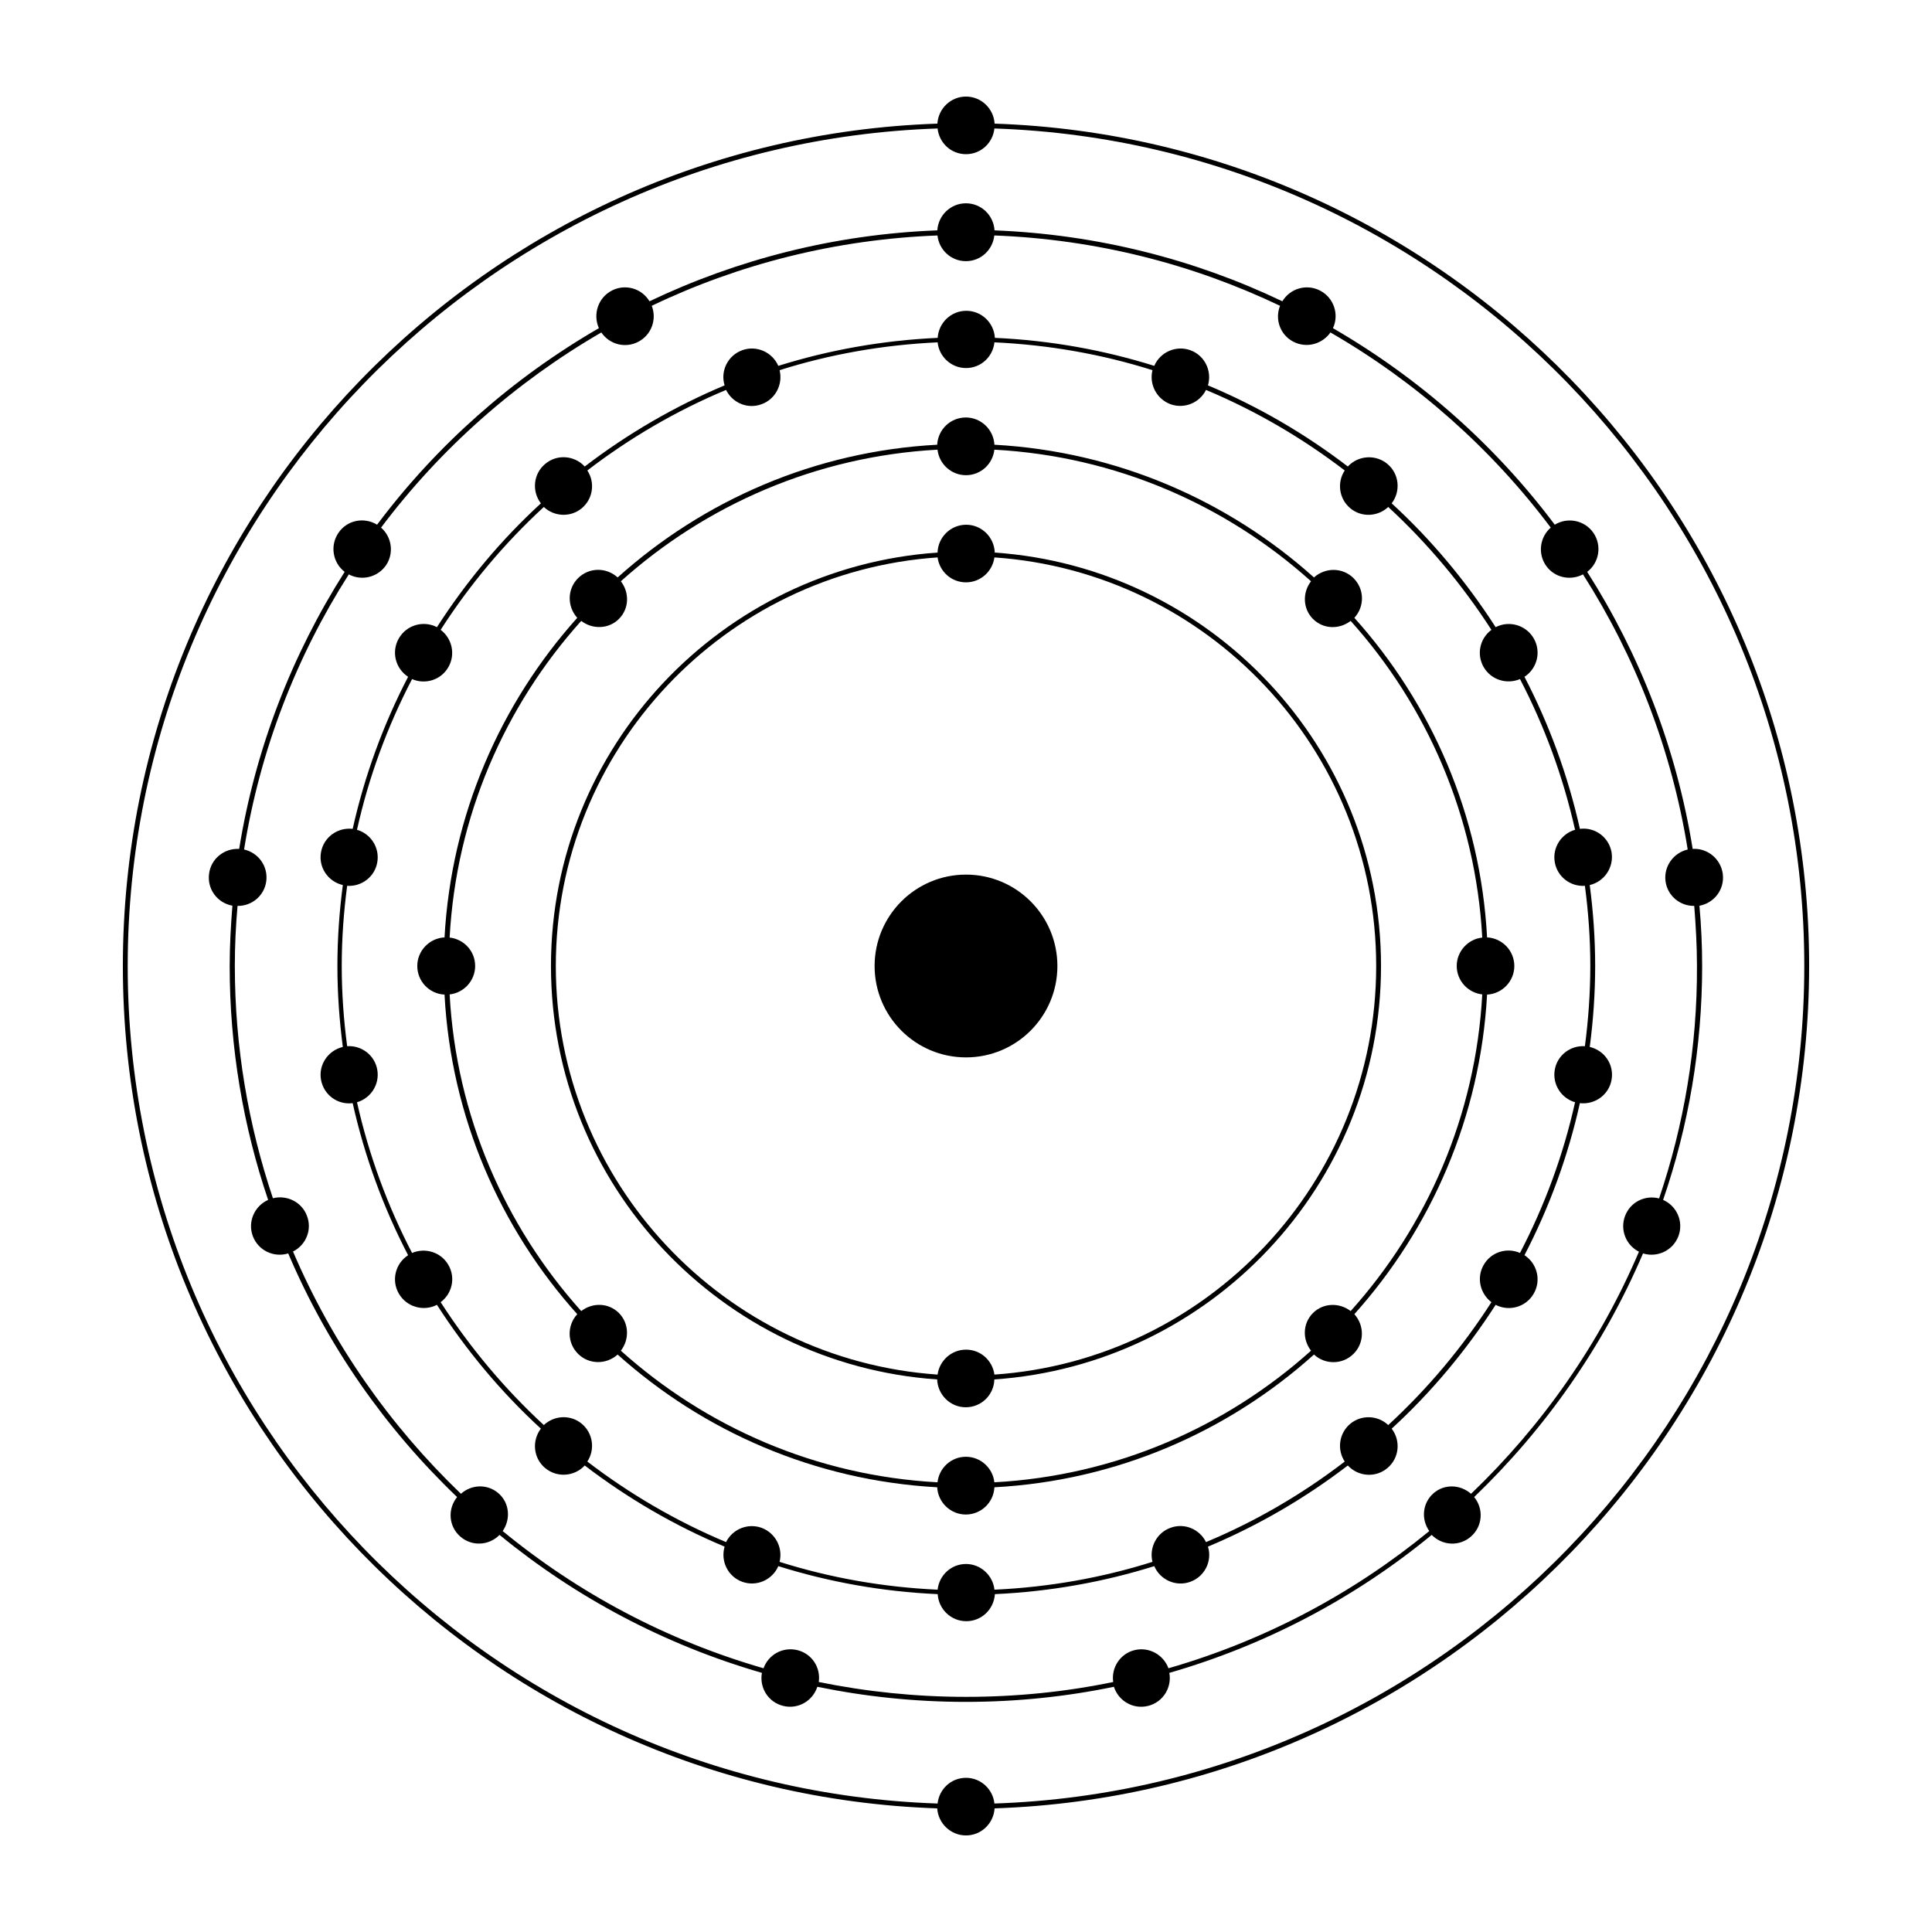
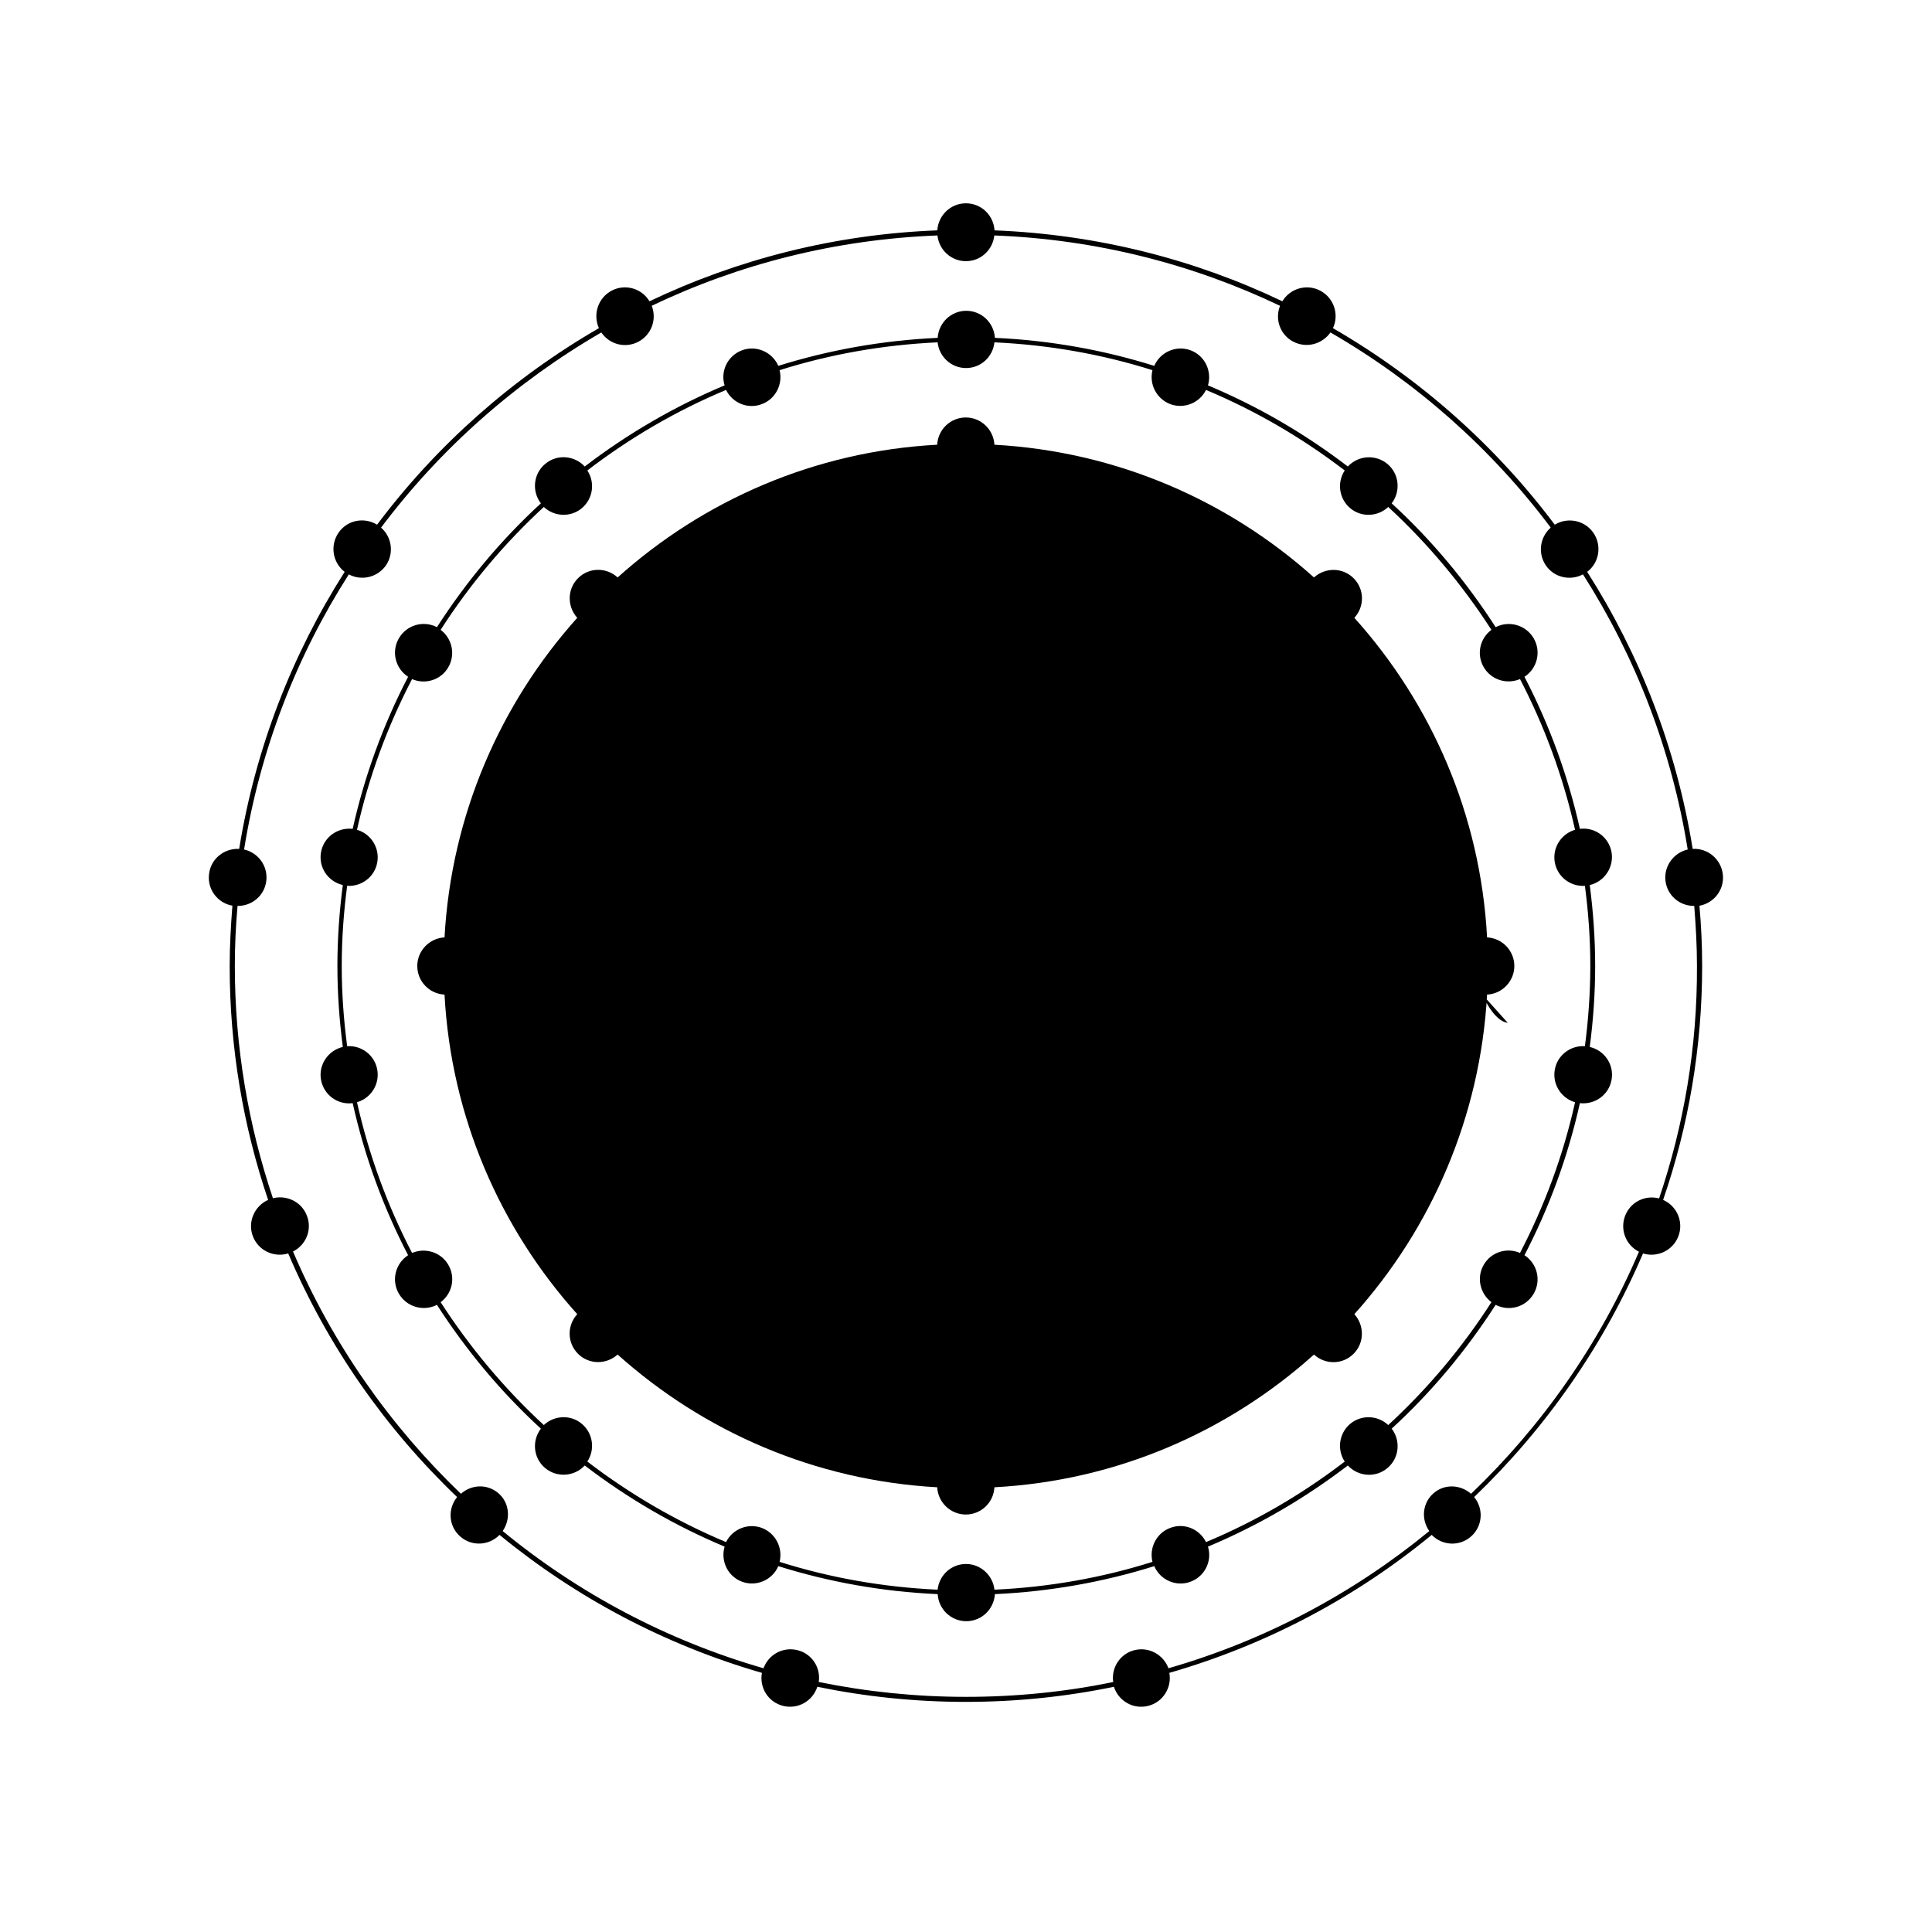
<svg xmlns="http://www.w3.org/2000/svg" width="256px" height="256px" version="1.1" viewBox="0 0 128 128">
  <path d="m114.14 57.906c-0.129-1-1.012-1.727-1.996-1.664-1.074-6.668-3.496-12.875-6.988-18.355 0.805-0.613 0.984-1.754 0.41-2.586s-1.703-1.062-2.559-0.539c-3.957-5.273-8.961-9.703-14.695-13.02 0.422-0.91 0.062-2.008-0.844-2.484-0.895-0.473-1.996-0.152-2.508 0.703-5.812-2.777-12.262-4.43-19.07-4.699-0.062-1-0.883-1.793-1.895-1.793-1.012 0-1.832 0.793-1.895 1.793-6.797 0.258-13.246 1.922-19.07 4.699-0.512-0.859-1.613-1.176-2.508-0.703-0.895 0.473-1.254 1.562-0.844 2.484-5.734 3.316-10.738 7.742-14.695 13.02-0.859-0.523-1.984-0.309-2.559 0.539-0.574 0.844-0.383 1.973 0.41 2.586-3.481 5.477-5.914 11.688-6.988 18.355-1-0.051-1.883 0.664-1.996 1.664-0.129 1.012 0.562 1.922 1.547 2.098-0.102 1.32-0.18 2.648-0.18 3.992 0 5.414 0.895 10.625 2.547 15.5-0.91 0.41-1.371 1.461-1.012 2.406 0.359 0.945 1.383 1.434 2.344 1.141 2.609 6.133 6.438 11.598 11.188 16.141-0.641 0.793-0.562 1.934 0.203 2.609 0.77 0.68 1.906 0.613 2.609-0.102 5.055 4.148 10.945 7.281 17.383 9.141-0.18 0.984 0.422 1.945 1.406 2.188 0.984 0.242 1.957-0.32 2.266-1.266 3.176 0.652 6.465 1 9.832 1 3.367 0 6.644-0.344 9.816-1 0.309 0.945 1.281 1.512 2.266 1.266 0.984-0.242 1.586-1.215 1.406-2.188 6.438-1.855 12.34-4.992 17.383-9.141 0.703 0.719 1.844 0.781 2.609 0.102 0.77-0.68 0.844-1.832 0.203-2.609 4.734-4.543 8.574-10.023 11.188-16.141 0.945 0.293 1.984-0.191 2.344-1.141 0.359-0.945-0.09-1.996-1.012-2.406 1.676-4.871 2.586-10.082 2.586-15.496 0-1.344-0.062-2.676-0.18-3.992 0.984-0.18 1.676-1.09 1.547-2.102zm-4.223 21.492c-0.934-0.242-1.906 0.242-2.254 1.164-0.344 0.922 0.062 1.934 0.922 2.367-2.598 6.094-6.414 11.531-11.125 16.039-0.719-0.629-1.777-0.664-2.496-0.027-0.73 0.652-0.82 1.715-0.27 2.496-5.019 4.121-10.879 7.246-17.281 9.09-0.332-0.895-1.281-1.434-2.238-1.203-0.961 0.23-1.562 1.164-1.422 2.113-3.148 0.652-6.414 0.984-9.754 0.984s-6.606-0.344-9.754-0.984c0.141-0.961-0.461-1.883-1.422-2.113-0.961-0.23-1.906 0.293-2.238 1.203-6.398-1.844-12.262-4.965-17.281-9.09 0.539-0.781 0.461-1.855-0.27-2.496s-1.793-0.602-2.496 0.027c-4.711-4.519-8.523-9.957-11.125-16.051 0.859-0.434 1.281-1.445 0.922-2.367-0.344-0.922-1.332-1.395-2.254-1.164-1.625-4.84-2.523-10.008-2.523-15.398 0-1.332 0.062-2.648 0.18-3.969 0.961 0.012 1.793-0.691 1.906-1.664 0.113-0.973-0.523-1.855-1.473-2.074 1.062-6.617 3.469-12.789 6.938-18.227 0.844 0.449 1.895 0.203 2.457-0.59 0.551-0.805 0.398-1.883-0.32-2.508 3.93-5.234 8.91-9.637 14.594-12.93 0.539 0.793 1.586 1.074 2.457 0.613 0.871-0.461 1.23-1.484 0.883-2.379 5.773-2.766 12.188-4.402 18.93-4.66 0.102 0.961 0.91 1.703 1.883 1.703 0.984 0 1.777-0.742 1.883-1.703 6.758 0.258 13.16 1.906 18.93 4.66-0.359 0.895 0.012 1.934 0.883 2.379 0.871 0.449 1.906 0.168 2.457-0.613 5.695 3.289 10.664 7.691 14.594 12.93-0.719 0.629-0.871 1.703-0.32 2.508 0.551 0.805 1.613 1.035 2.457 0.59 3.469 5.441 5.875 11.609 6.938 18.227-0.934 0.219-1.586 1.102-1.473 2.074 0.113 0.973 0.945 1.676 1.906 1.664 0.102 1.305 0.18 2.625 0.18 3.957 0.027 5.414-0.871 10.582-2.508 15.422z" />
  <path d="m106.77 56.461c-0.18-1-1.102-1.676-2.098-1.547-0.793-3.547-2.035-6.926-3.672-10.074 0.844-0.551 1.125-1.664 0.613-2.547-0.512-0.883-1.625-1.203-2.523-0.742-1.945-3.019-4.25-5.785-6.887-8.203 0.613-0.805 0.5-1.957-0.281-2.609-0.781-0.652-1.934-0.574-2.625 0.168-2.828-2.164-5.938-3.981-9.266-5.375 0.281-0.961-0.219-1.984-1.164-2.328-0.945-0.344-1.996 0.113-2.394 1.035-3.356-1.051-6.898-1.691-10.559-1.855-0.062-1-0.883-1.793-1.895-1.793s-1.832 0.793-1.895 1.793c-3.66 0.168-7.207 0.805-10.559 1.855-0.398-0.91-1.445-1.383-2.394-1.035-0.945 0.344-1.461 1.371-1.164 2.328-3.328 1.395-6.438 3.211-9.266 5.375-0.691-0.742-1.844-0.832-2.625-0.168-0.781 0.652-0.895 1.805-0.281 2.609-2.637 2.418-4.941 5.184-6.887 8.203-0.895-0.461-2.008-0.152-2.523 0.742-0.512 0.883-0.23 1.996 0.613 2.547-1.637 3.148-2.879 6.527-3.672 10.074-1-0.113-1.922 0.551-2.098 1.547-0.18 1 0.461 1.945 1.445 2.176-0.23 1.754-0.359 3.547-0.359 5.363s0.129 3.598 0.359 5.363c-0.973 0.23-1.625 1.176-1.445 2.176s1.102 1.676 2.098 1.547c0.793 3.547 2.035 6.926 3.672 10.074-0.844 0.551-1.125 1.664-0.613 2.547 0.512 0.883 1.625 1.203 2.523 0.742 1.945 3.019 4.25 5.785 6.887 8.203-0.613 0.805-0.5 1.957 0.281 2.609 0.781 0.652 1.934 0.574 2.625-0.168 2.828 2.164 5.938 3.981 9.266 5.375-0.281 0.961 0.219 1.984 1.164 2.328 0.945 0.344 1.996-0.113 2.394-1.035 3.356 1.051 6.898 1.691 10.559 1.855 0.062 1 0.883 1.793 1.895 1.793s1.832-0.793 1.895-1.793c3.66-0.168 7.207-0.805 10.559-1.855 0.398 0.922 1.445 1.383 2.394 1.035 0.945-0.344 1.461-1.371 1.164-2.328 3.328-1.395 6.438-3.211 9.266-5.375 0.691 0.742 1.844 0.832 2.625 0.168 0.781-0.652 0.895-1.805 0.281-2.609 2.637-2.418 4.941-5.184 6.887-8.203 0.895 0.461 2.008 0.152 2.523-0.742 0.512-0.883 0.23-1.996-0.613-2.547 1.637-3.148 2.879-6.527 3.672-10.074 1 0.113 1.922-0.551 2.098-1.547 0.18-1-0.461-1.945-1.445-2.176 0.23-1.754 0.359-3.547 0.359-5.363s-0.129-3.598-0.359-5.363c0.973-0.23 1.609-1.176 1.445-2.176zm-1.766 12.852c-0.961-0.062-1.832 0.602-1.996 1.562-0.168 0.961 0.422 1.883 1.344 2.152-0.781 3.519-2.023 6.859-3.648 9.984-0.871-0.383-1.922-0.062-2.406 0.793-0.488 0.844-0.242 1.895 0.512 2.469-1.922 2.996-4.223 5.734-6.836 8.141-0.691-0.652-1.777-0.703-2.523-0.078-0.742 0.629-0.883 1.703-0.359 2.496-2.805 2.152-5.887 3.957-9.191 5.336-0.422-0.859-1.434-1.293-2.356-0.945-0.922 0.332-1.422 1.32-1.191 2.254-3.328 1.051-6.836 1.676-10.469 1.844-0.102-0.945-0.91-1.703-1.883-1.703-0.984 0-1.777 0.742-1.883 1.703-3.637-0.168-7.141-0.793-10.469-1.844 0.23-0.934-0.27-1.906-1.191-2.254-0.922-0.332-1.934 0.09-2.356 0.945-3.301-1.383-6.387-3.188-9.191-5.336 0.523-0.793 0.383-1.867-0.359-2.496-0.742-0.629-1.832-0.574-2.523 0.078-2.609-2.406-4.902-5.144-6.836-8.141 0.77-0.574 1-1.625 0.512-2.469s-1.523-1.164-2.406-0.793c-1.625-3.125-2.856-6.465-3.648-9.984 0.922-0.27 1.512-1.191 1.344-2.152s-1.035-1.625-1.996-1.562c-0.23-1.742-0.359-3.508-0.359-5.312s0.129-3.57 0.359-5.312c0.961 0.062 1.832-0.602 1.996-1.562 0.168-0.961-0.422-1.883-1.344-2.152 0.781-3.519 2.023-6.859 3.648-9.984 0.871 0.383 1.922 0.062 2.406-0.793 0.488-0.844 0.242-1.906-0.512-2.469 1.922-2.996 4.223-5.734 6.836-8.141 0.691 0.652 1.777 0.703 2.523 0.078 0.742-0.629 0.883-1.703 0.359-2.496 2.805-2.152 5.887-3.957 9.191-5.336 0.422 0.859 1.434 1.293 2.356 0.945 0.922-0.332 1.422-1.32 1.191-2.254 3.328-1.051 6.836-1.676 10.469-1.844 0.102 0.961 0.91 1.703 1.883 1.703 0.984 0 1.777-0.742 1.883-1.703 3.637 0.168 7.141 0.793 10.469 1.844-0.23 0.934 0.27 1.906 1.191 2.254 0.922 0.332 1.934-0.09 2.356-0.945 3.301 1.383 6.387 3.188 9.191 5.336-0.523 0.793-0.383 1.867 0.359 2.496 0.742 0.629 1.832 0.574 2.523-0.078 2.609 2.406 4.902 5.144 6.836 8.141-0.77 0.574-1 1.625-0.512 2.469s1.523 1.164 2.406 0.793c1.625 3.125 2.856 6.465 3.648 9.984-0.922 0.27-1.512 1.191-1.344 2.152 0.168 0.961 1.035 1.625 1.996 1.562 0.23 1.742 0.359 3.508 0.359 5.312-0.004 1.805-0.129 3.57-0.359 5.312z" />
-   <path d="m98.523 62.105c-0.434-8.113-3.688-15.488-8.793-21.172 0.68-0.742 0.68-1.895-0.051-2.625-0.719-0.719-1.867-0.73-2.625-0.051-5.684-5.094-13.055-8.344-21.172-8.793-0.051-1-0.883-1.805-1.895-1.805s-1.844 0.793-1.895 1.805c-8.113 0.434-15.488 3.688-21.172 8.793-0.742-0.68-1.895-0.68-2.625 0.051-0.719 0.719-0.73 1.867-0.051 2.625-5.094 5.684-8.344 13.055-8.793 21.172-1 0.051-1.805 0.883-1.805 1.895s0.793 1.844 1.805 1.895c0.434 8.113 3.688 15.488 8.793 21.172-0.68 0.742-0.68 1.895 0.051 2.625 0.719 0.719 1.867 0.73 2.625 0.051 5.684 5.094 13.055 8.344 21.172 8.793 0.051 1 0.883 1.805 1.895 1.805s1.844-0.793 1.895-1.805c8.113-0.434 15.488-3.688 21.172-8.793 0.742 0.68 1.895 0.68 2.625-0.051 0.719-0.719 0.73-1.867 0.051-2.625 5.094-5.684 8.344-13.055 8.793-21.172 1-0.051 1.805-0.883 1.805-1.895s-0.797-1.844-1.805-1.895zm-0.32 3.777c-0.434 8.039-3.66 15.348-8.719 20.98-0.742-0.574-1.816-0.551-2.496 0.129-0.691 0.691-0.703 1.754-0.129 2.496-5.633 5.055-12.941 8.281-20.98 8.719-0.102-0.945-0.91-1.691-1.883-1.691-0.984 0-1.777 0.742-1.883 1.691-8.039-0.434-15.348-3.66-20.98-8.719 0.574-0.742 0.551-1.816-0.129-2.496-0.691-0.691-1.754-0.703-2.496-0.129-5.055-5.633-8.281-12.941-8.719-20.98 0.945-0.102 1.691-0.91 1.691-1.883 0-0.984-0.742-1.777-1.691-1.883 0.434-8.039 3.66-15.348 8.719-20.98 0.742 0.574 1.816 0.551 2.496-0.129 0.691-0.691 0.703-1.754 0.129-2.496 5.633-5.055 12.941-8.281 20.98-8.719 0.102 0.945 0.91 1.691 1.883 1.691 0.984 0 1.777-0.742 1.883-1.691 8.039 0.434 15.348 3.66 20.98 8.719-0.574 0.742-0.551 1.816 0.129 2.496 0.691 0.691 1.754 0.703 2.496 0.129 5.055 5.633 8.281 12.941 8.719 20.98-0.945 0.102-1.691 0.91-1.691 1.883s0.742 1.777 1.691 1.883z" />
+   <path d="m98.523 62.105c-0.434-8.113-3.688-15.488-8.793-21.172 0.68-0.742 0.68-1.895-0.051-2.625-0.719-0.719-1.867-0.73-2.625-0.051-5.684-5.094-13.055-8.344-21.172-8.793-0.051-1-0.883-1.805-1.895-1.805s-1.844 0.793-1.895 1.805c-8.113 0.434-15.488 3.688-21.172 8.793-0.742-0.68-1.895-0.68-2.625 0.051-0.719 0.719-0.73 1.867-0.051 2.625-5.094 5.684-8.344 13.055-8.793 21.172-1 0.051-1.805 0.883-1.805 1.895s0.793 1.844 1.805 1.895c0.434 8.113 3.688 15.488 8.793 21.172-0.68 0.742-0.68 1.895 0.051 2.625 0.719 0.719 1.867 0.73 2.625 0.051 5.684 5.094 13.055 8.344 21.172 8.793 0.051 1 0.883 1.805 1.895 1.805s1.844-0.793 1.895-1.805c8.113-0.434 15.488-3.688 21.172-8.793 0.742 0.68 1.895 0.68 2.625-0.051 0.719-0.719 0.73-1.867 0.051-2.625 5.094-5.684 8.344-13.055 8.793-21.172 1-0.051 1.805-0.883 1.805-1.895s-0.797-1.844-1.805-1.895zm-0.32 3.777s0.742 1.777 1.691 1.883z" />
  <path d="m70.055 64c0 3.344-2.711 6.055-6.055 6.055s-6.055-2.711-6.055-6.055 2.711-6.055 6.055-6.055 6.055 2.711 6.055 6.055" />
-   <path d="m65.906 36.609c-0.039-1.023-0.871-1.844-1.895-1.844-1.023 0-1.867 0.82-1.895 1.844-14.285 0.984-25.613 12.875-25.613 27.391s11.316 26.406 25.586 27.391c0.039 1.023 0.871 1.844 1.895 1.844 1.035 0 1.867-0.82 1.895-1.844 14.289-0.984 25.617-12.875 25.617-27.391s-11.328-26.406-25.59-27.391zm-0.023 54.461c-0.129-0.934-0.91-1.652-1.883-1.652-0.961 0-1.754 0.719-1.883 1.652-14.105-0.973-25.293-12.723-25.293-27.07s11.188-26.098 25.293-27.07c0.129 0.934 0.91 1.652 1.883 1.652 0.961 0 1.754-0.719 1.883-1.652 14.105 0.973 25.293 12.723 25.293 27.07s-11.188 26.098-25.293 27.07z" />
-   <path d="m119.86 64c0-30.156-24.039-54.797-53.965-55.809-0.062-0.996-0.883-1.793-1.895-1.793s-1.832 0.793-1.895 1.793c-29.926 1.012-53.965 25.652-53.965 55.809s24.039 54.797 53.953 55.809c0.062 0.996 0.895 1.793 1.906 1.793s1.832-0.793 1.895-1.793c29.926-1.012 53.965-25.652 53.965-55.809zm-53.977 55.488c-0.102-0.961-0.91-1.703-1.883-1.703-0.984 0-1.777 0.742-1.883 1.703-29.758-1-53.656-25.496-53.656-55.488s23.898-54.488 53.656-55.488c0.105 0.961 0.898 1.703 1.883 1.703s1.777-0.742 1.883-1.703c29.746 1 53.656 25.496 53.656 55.488s-23.91 54.488-53.656 55.488z" />
</svg>